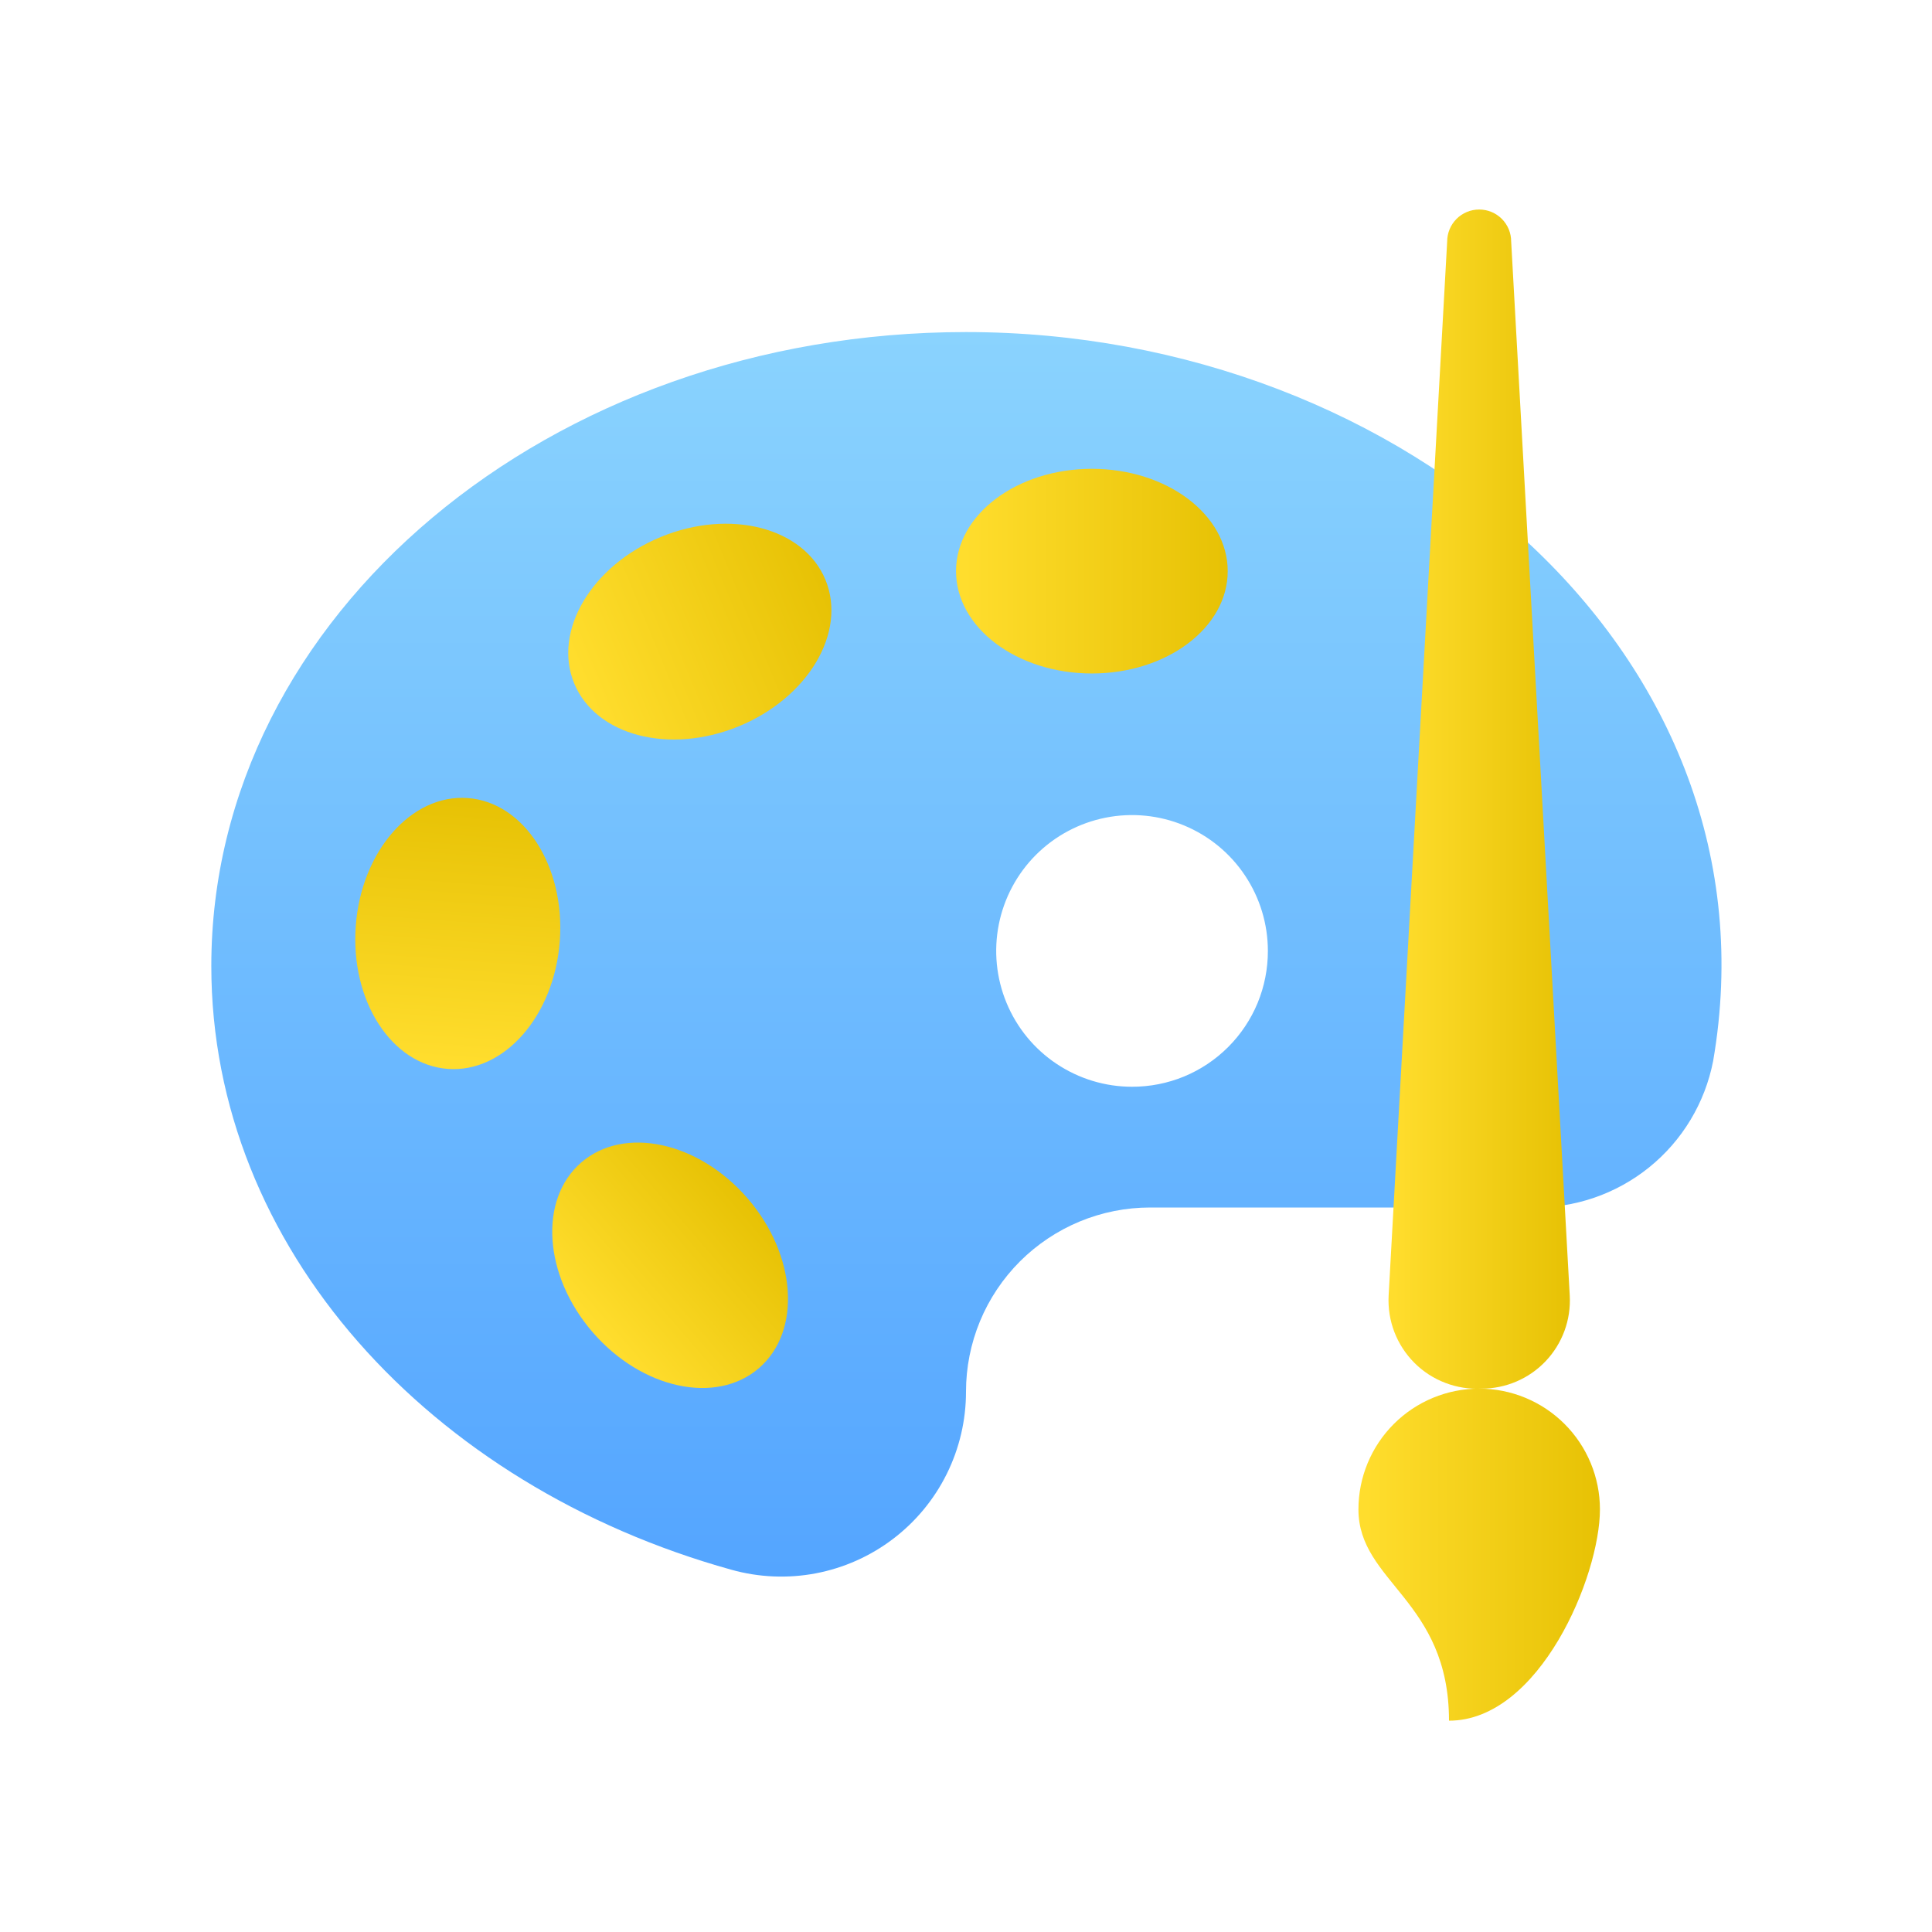
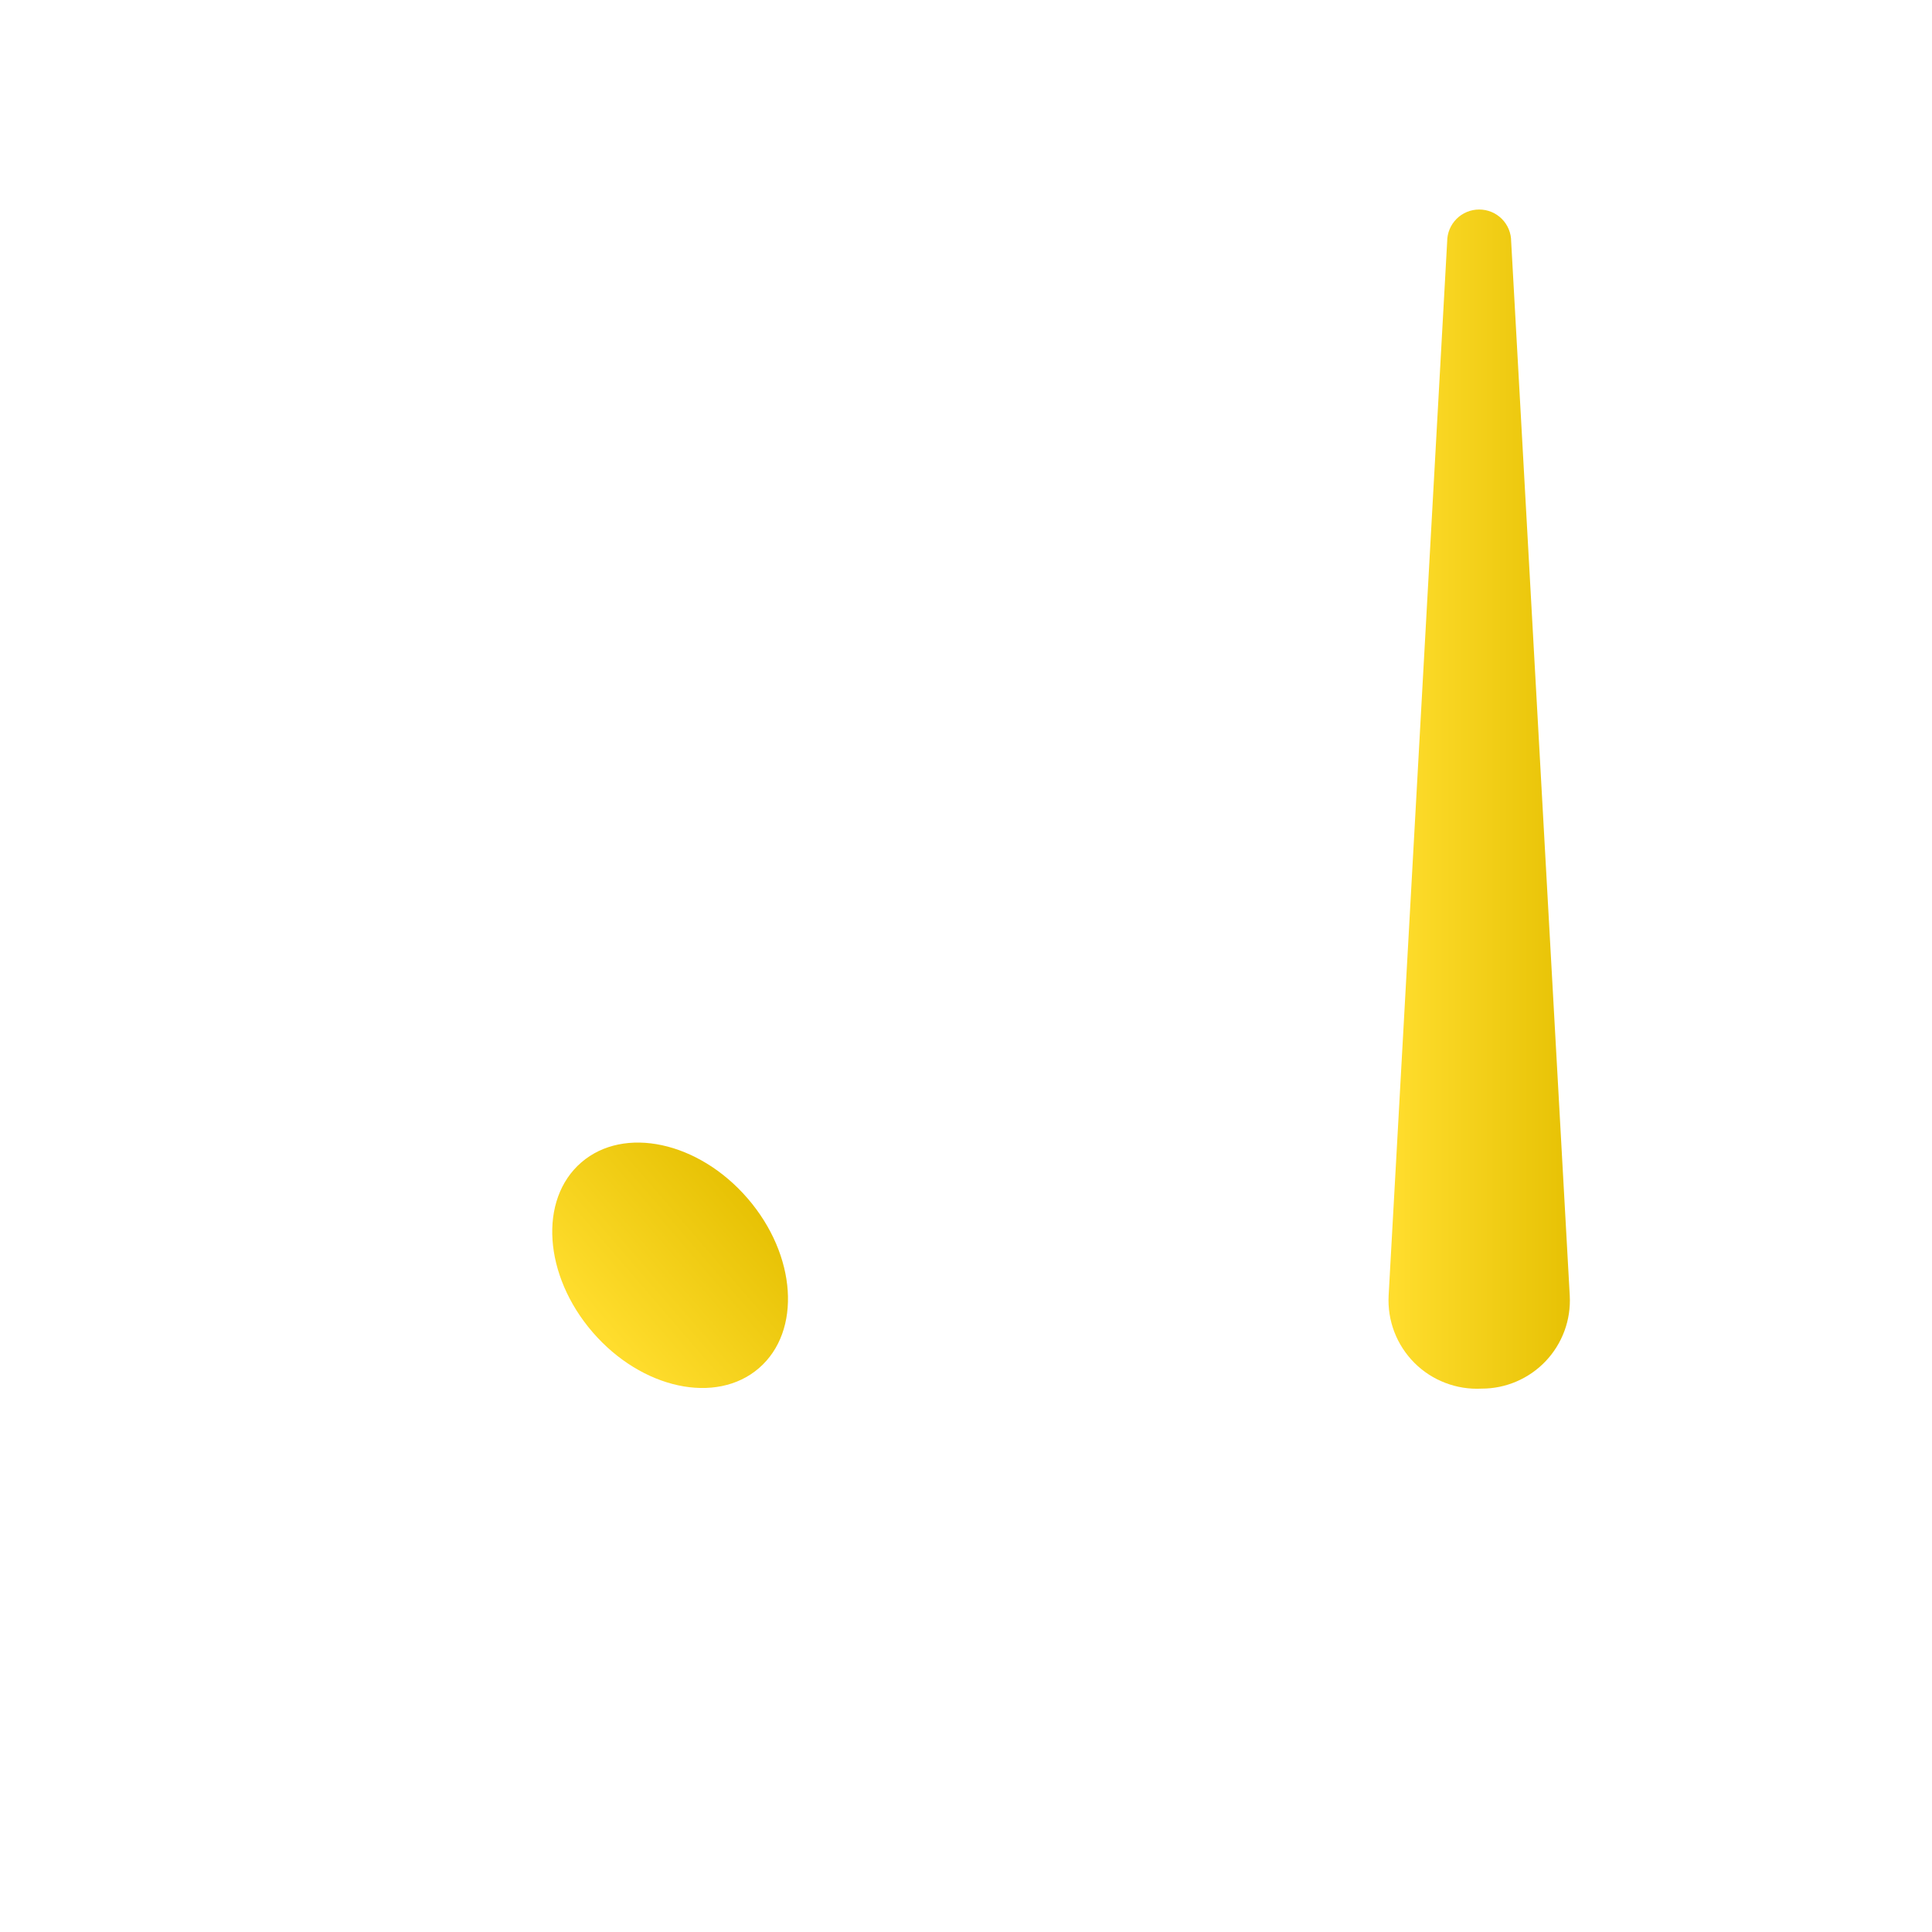
<svg xmlns="http://www.w3.org/2000/svg" width="56" height="56" viewBox="0 0 56 56" fill="none">
-   <path d="M28 9.625C15.916 9.625 6.125 17.85 6.125 28C6.125 36.155 12.451 43.068 21.201 45.5C21.998 45.723 22.835 45.758 23.647 45.604C24.459 45.449 25.225 45.108 25.883 44.608C26.542 44.108 27.076 43.462 27.443 42.721C27.81 41.98 28.001 41.164 28 40.337C28 39.637 28.138 38.943 28.406 38.295C28.674 37.647 29.068 37.059 29.563 36.563C30.059 36.068 30.647 35.675 31.295 35.406C31.942 35.138 32.637 35 33.337 35H44.406C45.641 35.023 46.844 34.61 47.804 33.834C48.764 33.058 49.42 31.968 49.656 30.756C51.678 19.049 40.749 9.625 28 9.625ZM32.812 31.5C32.034 31.5 31.273 31.269 30.625 30.836C29.977 30.404 29.473 29.789 29.175 29.069C28.877 28.35 28.799 27.558 28.951 26.794C29.103 26.03 29.478 25.329 30.028 24.778C30.579 24.228 31.28 23.853 32.044 23.701C32.808 23.549 33.6 23.627 34.319 23.925C35.039 24.223 35.654 24.727 36.086 25.375C36.519 26.023 36.75 26.784 36.75 27.562C36.751 28.08 36.65 28.592 36.453 29.071C36.255 29.549 35.965 29.983 35.599 30.349C35.233 30.715 34.799 31.005 34.321 31.203C33.842 31.4 33.33 31.501 32.812 31.5Z" fill="url(#paint0_linear_894_11621)" />
  <path d="M21.999 39.656C23.239 38.584 23.091 36.381 21.669 34.735C20.247 33.089 18.089 32.623 16.849 33.694C15.608 34.766 15.756 36.969 17.178 38.615C18.6 40.261 20.759 40.727 21.999 39.656Z" fill="url(#paint1_linear_894_11621)" />
-   <path d="M16.226 27.274C16.385 25.106 15.19 23.251 13.556 23.132C11.923 23.012 10.47 24.673 10.312 26.841C10.153 29.009 11.348 30.863 12.982 30.983C14.615 31.103 16.068 29.442 16.226 27.274Z" fill="url(#paint2_linear_894_11621)" />
-   <path d="M21.415 21.052C23.427 20.223 24.551 18.323 23.927 16.808C23.303 15.292 21.166 14.736 19.155 15.564C17.143 16.393 16.019 18.293 16.643 19.808C17.267 21.323 19.404 21.88 21.415 21.052Z" fill="url(#paint3_linear_894_11621)" />
-   <path d="M31.649 19.521C33.823 19.521 35.586 18.193 35.586 16.555C35.586 14.917 33.823 13.589 31.649 13.589C29.474 13.589 27.711 14.917 27.711 16.555C27.711 18.193 29.474 19.521 31.649 19.521Z" fill="url(#paint4_linear_894_11621)" />
  <path d="M42.945 40.25C42.586 40.269 42.227 40.212 41.892 40.083C41.556 39.955 41.251 39.757 40.997 39.503C40.743 39.248 40.545 38.944 40.416 38.608C40.288 38.273 40.231 37.914 40.25 37.555L41.947 7C41.947 6.754 42.045 6.518 42.219 6.344C42.393 6.17 42.629 6.073 42.875 6.073C43.121 6.073 43.357 6.17 43.531 6.344C43.705 6.518 43.802 6.754 43.802 7L45.5 37.555C45.519 37.902 45.467 38.249 45.347 38.576C45.227 38.902 45.042 39.201 44.803 39.453C44.564 39.705 44.276 39.906 43.956 40.043C43.637 40.18 43.292 40.251 42.945 40.25Z" fill="url(#paint5_linear_894_11621)" />
-   <path d="M46.375 43.75C46.375 45.684 44.625 49.875 42 49.875C42 46.375 39.375 45.867 39.375 43.75C39.375 42.822 39.744 41.931 40.4 41.275C41.056 40.619 41.947 40.25 42.875 40.25C43.803 40.25 44.694 40.619 45.35 41.275C46.006 41.931 46.375 42.822 46.375 43.75Z" fill="url(#paint6_linear_894_11621)" />
  <defs>
    <linearGradient id="paint0_linear_894_11621" x1="28" y1="45.666" x2="28" y2="9.625" gradientUnits="userSpaceOnUse">
      <stop stop-color="#54A5FF" />
      <stop offset="1" stop-color="#8AD3FE" />
    </linearGradient>
    <linearGradient id="paint1_linear_894_11621" x1="16.953" y1="38.066" x2="21.23" y2="34.371" gradientUnits="userSpaceOnUse">
      <stop stop-color="#FFDD2D" />
      <stop offset="1" stop-color="#E7C205" />
    </linearGradient>
    <linearGradient id="paint2_linear_894_11621" x1="12.577" y1="30.703" x2="13.125" y2="23.225" gradientUnits="userSpaceOnUse">
      <stop stop-color="#FFDD2D" />
      <stop offset="1" stop-color="#E7C205" />
    </linearGradient>
    <linearGradient id="paint3_linear_894_11621" x1="16.713" y1="19.321" x2="23.65" y2="16.463" gradientUnits="userSpaceOnUse">
      <stop stop-color="#FFDD2D" />
      <stop offset="1" stop-color="#E7C205" />
    </linearGradient>
    <linearGradient id="paint4_linear_894_11621" x1="27.961" y1="16.131" x2="35.461" y2="16.131" gradientUnits="userSpaceOnUse">
      <stop stop-color="#FFDD2D" />
      <stop offset="1" stop-color="#E7C205" />
    </linearGradient>
    <linearGradient id="paint5_linear_894_11621" x1="40.413" y1="20.721" x2="45.42" y2="20.721" gradientUnits="userSpaceOnUse">
      <stop stop-color="#FFDD2D" />
      <stop offset="1" stop-color="#E7C205" />
    </linearGradient>
    <linearGradient id="paint6_linear_894_11621" x1="39.597" y1="44.375" x2="46.264" y2="44.375" gradientUnits="userSpaceOnUse">
      <stop stop-color="#FFDD2D" />
      <stop offset="1" stop-color="#E7C205" />
    </linearGradient>
  </defs>
</svg>